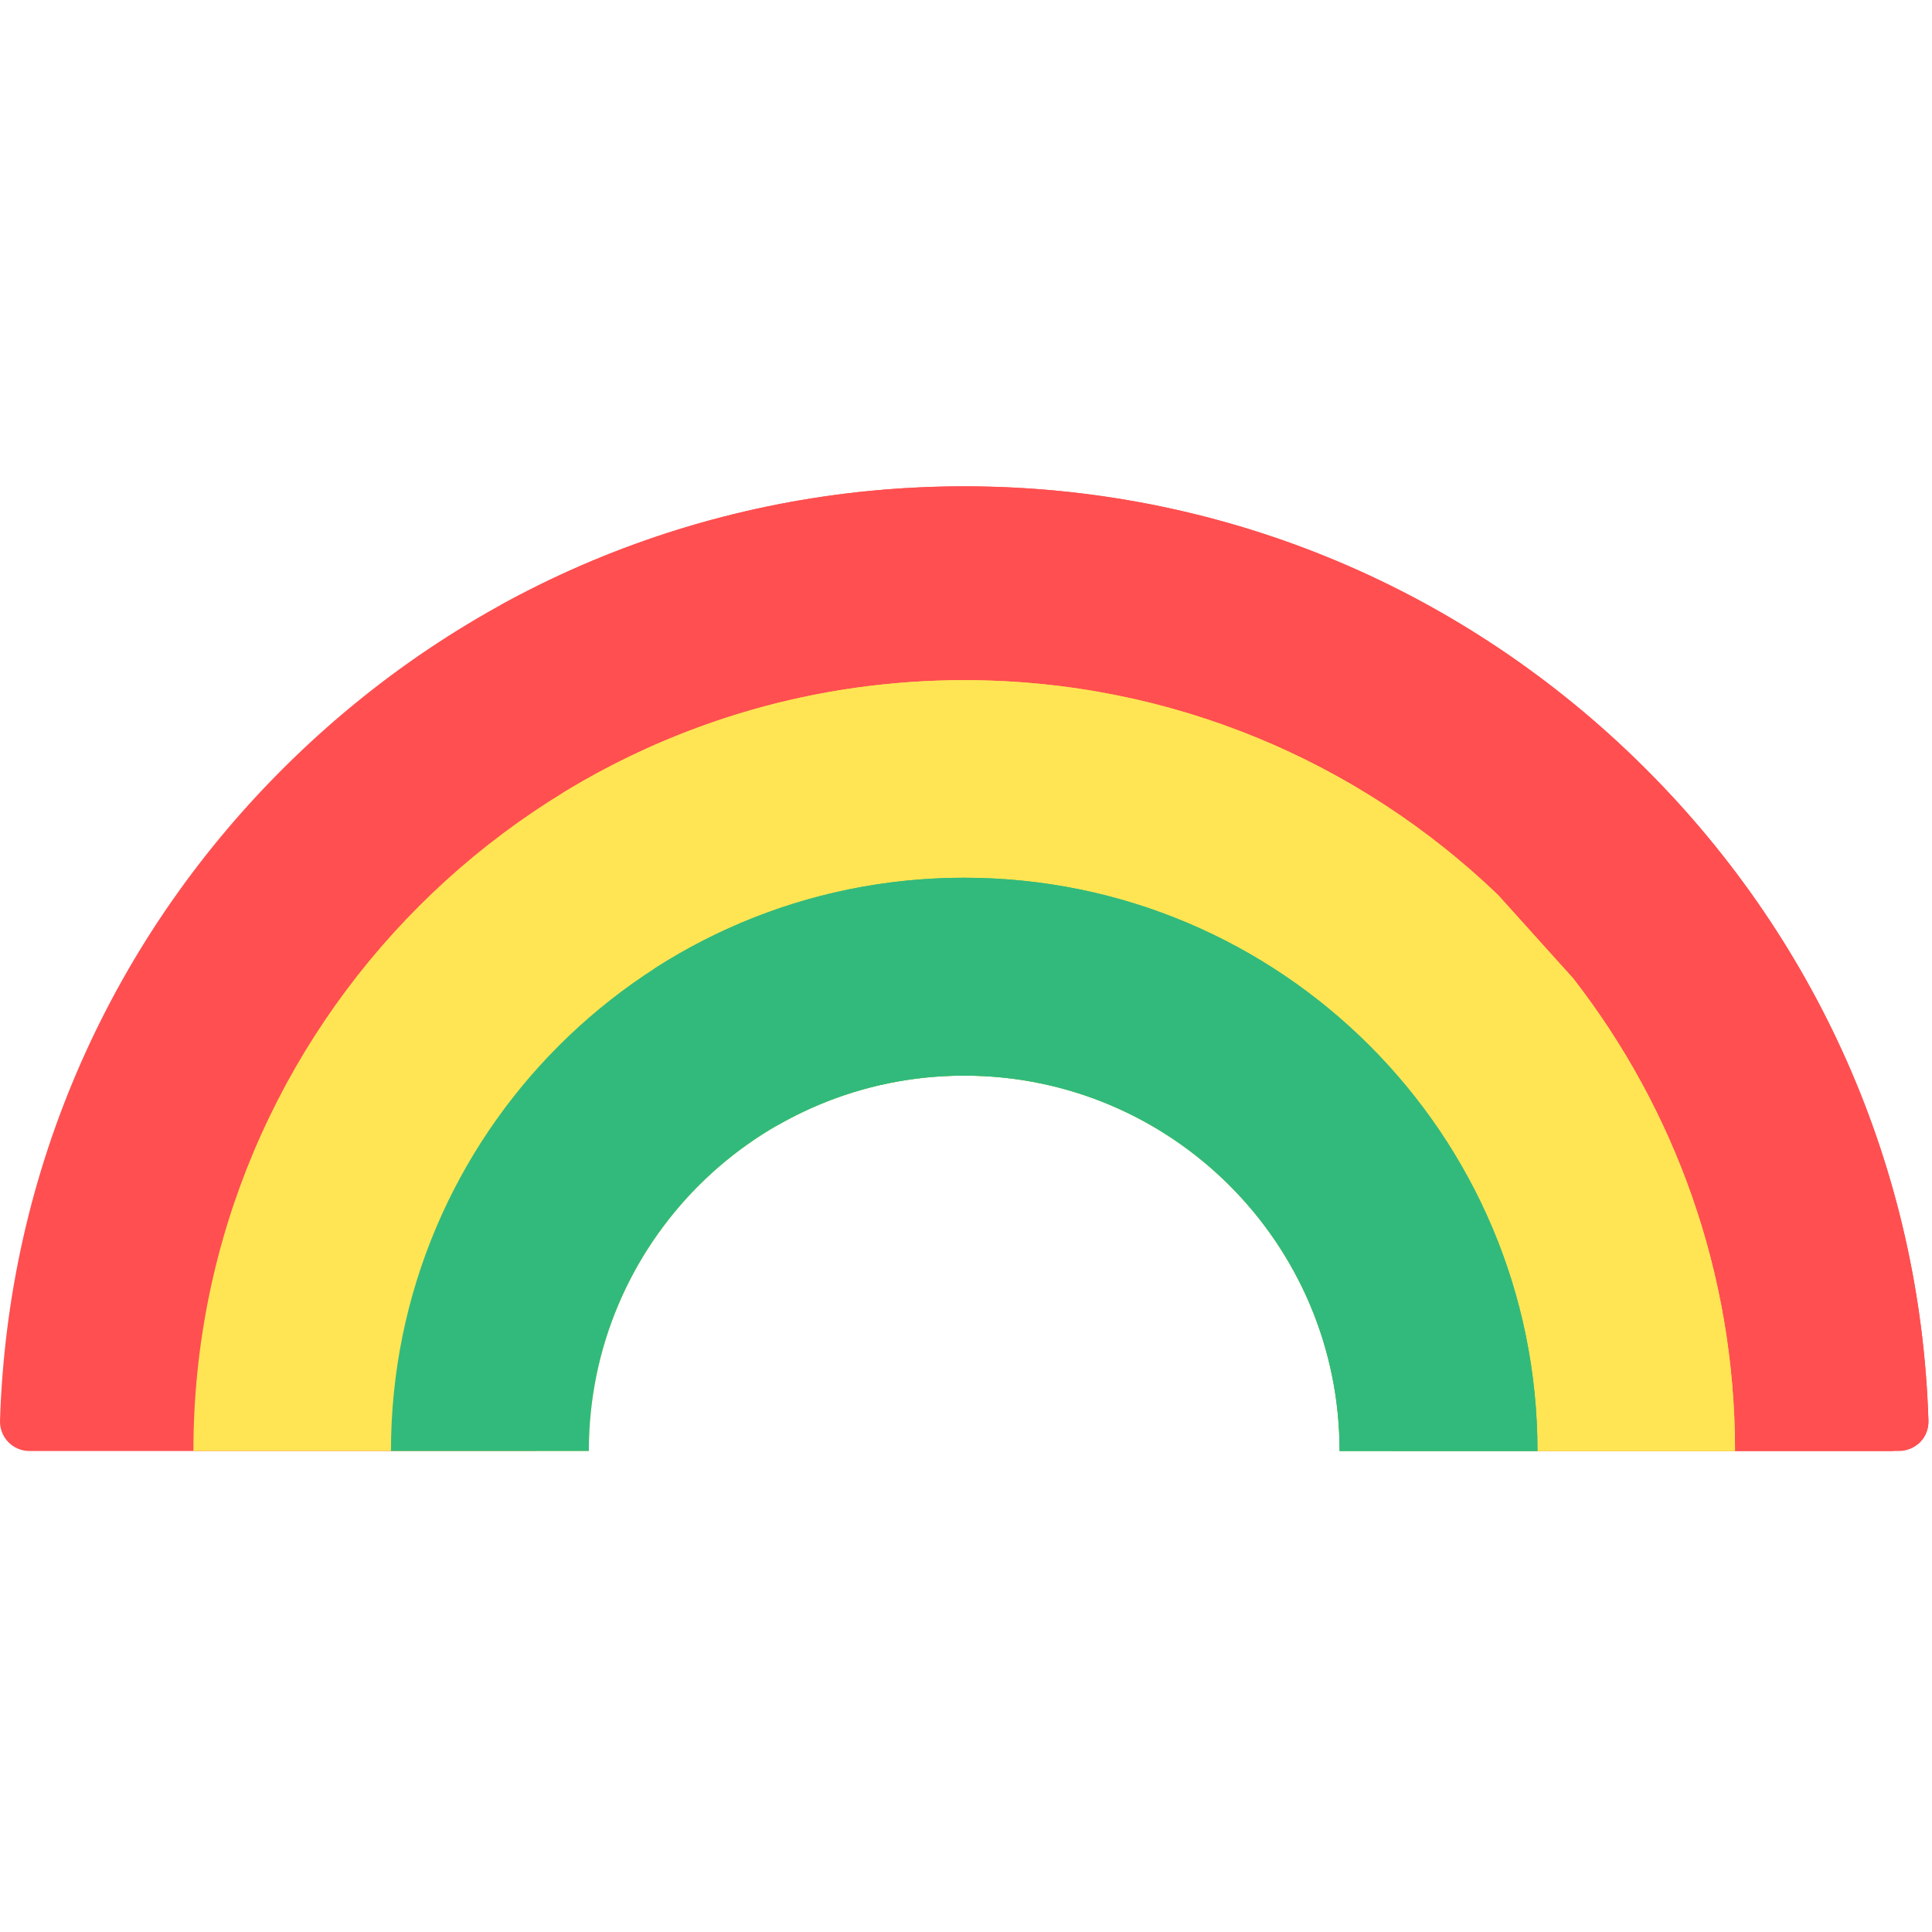
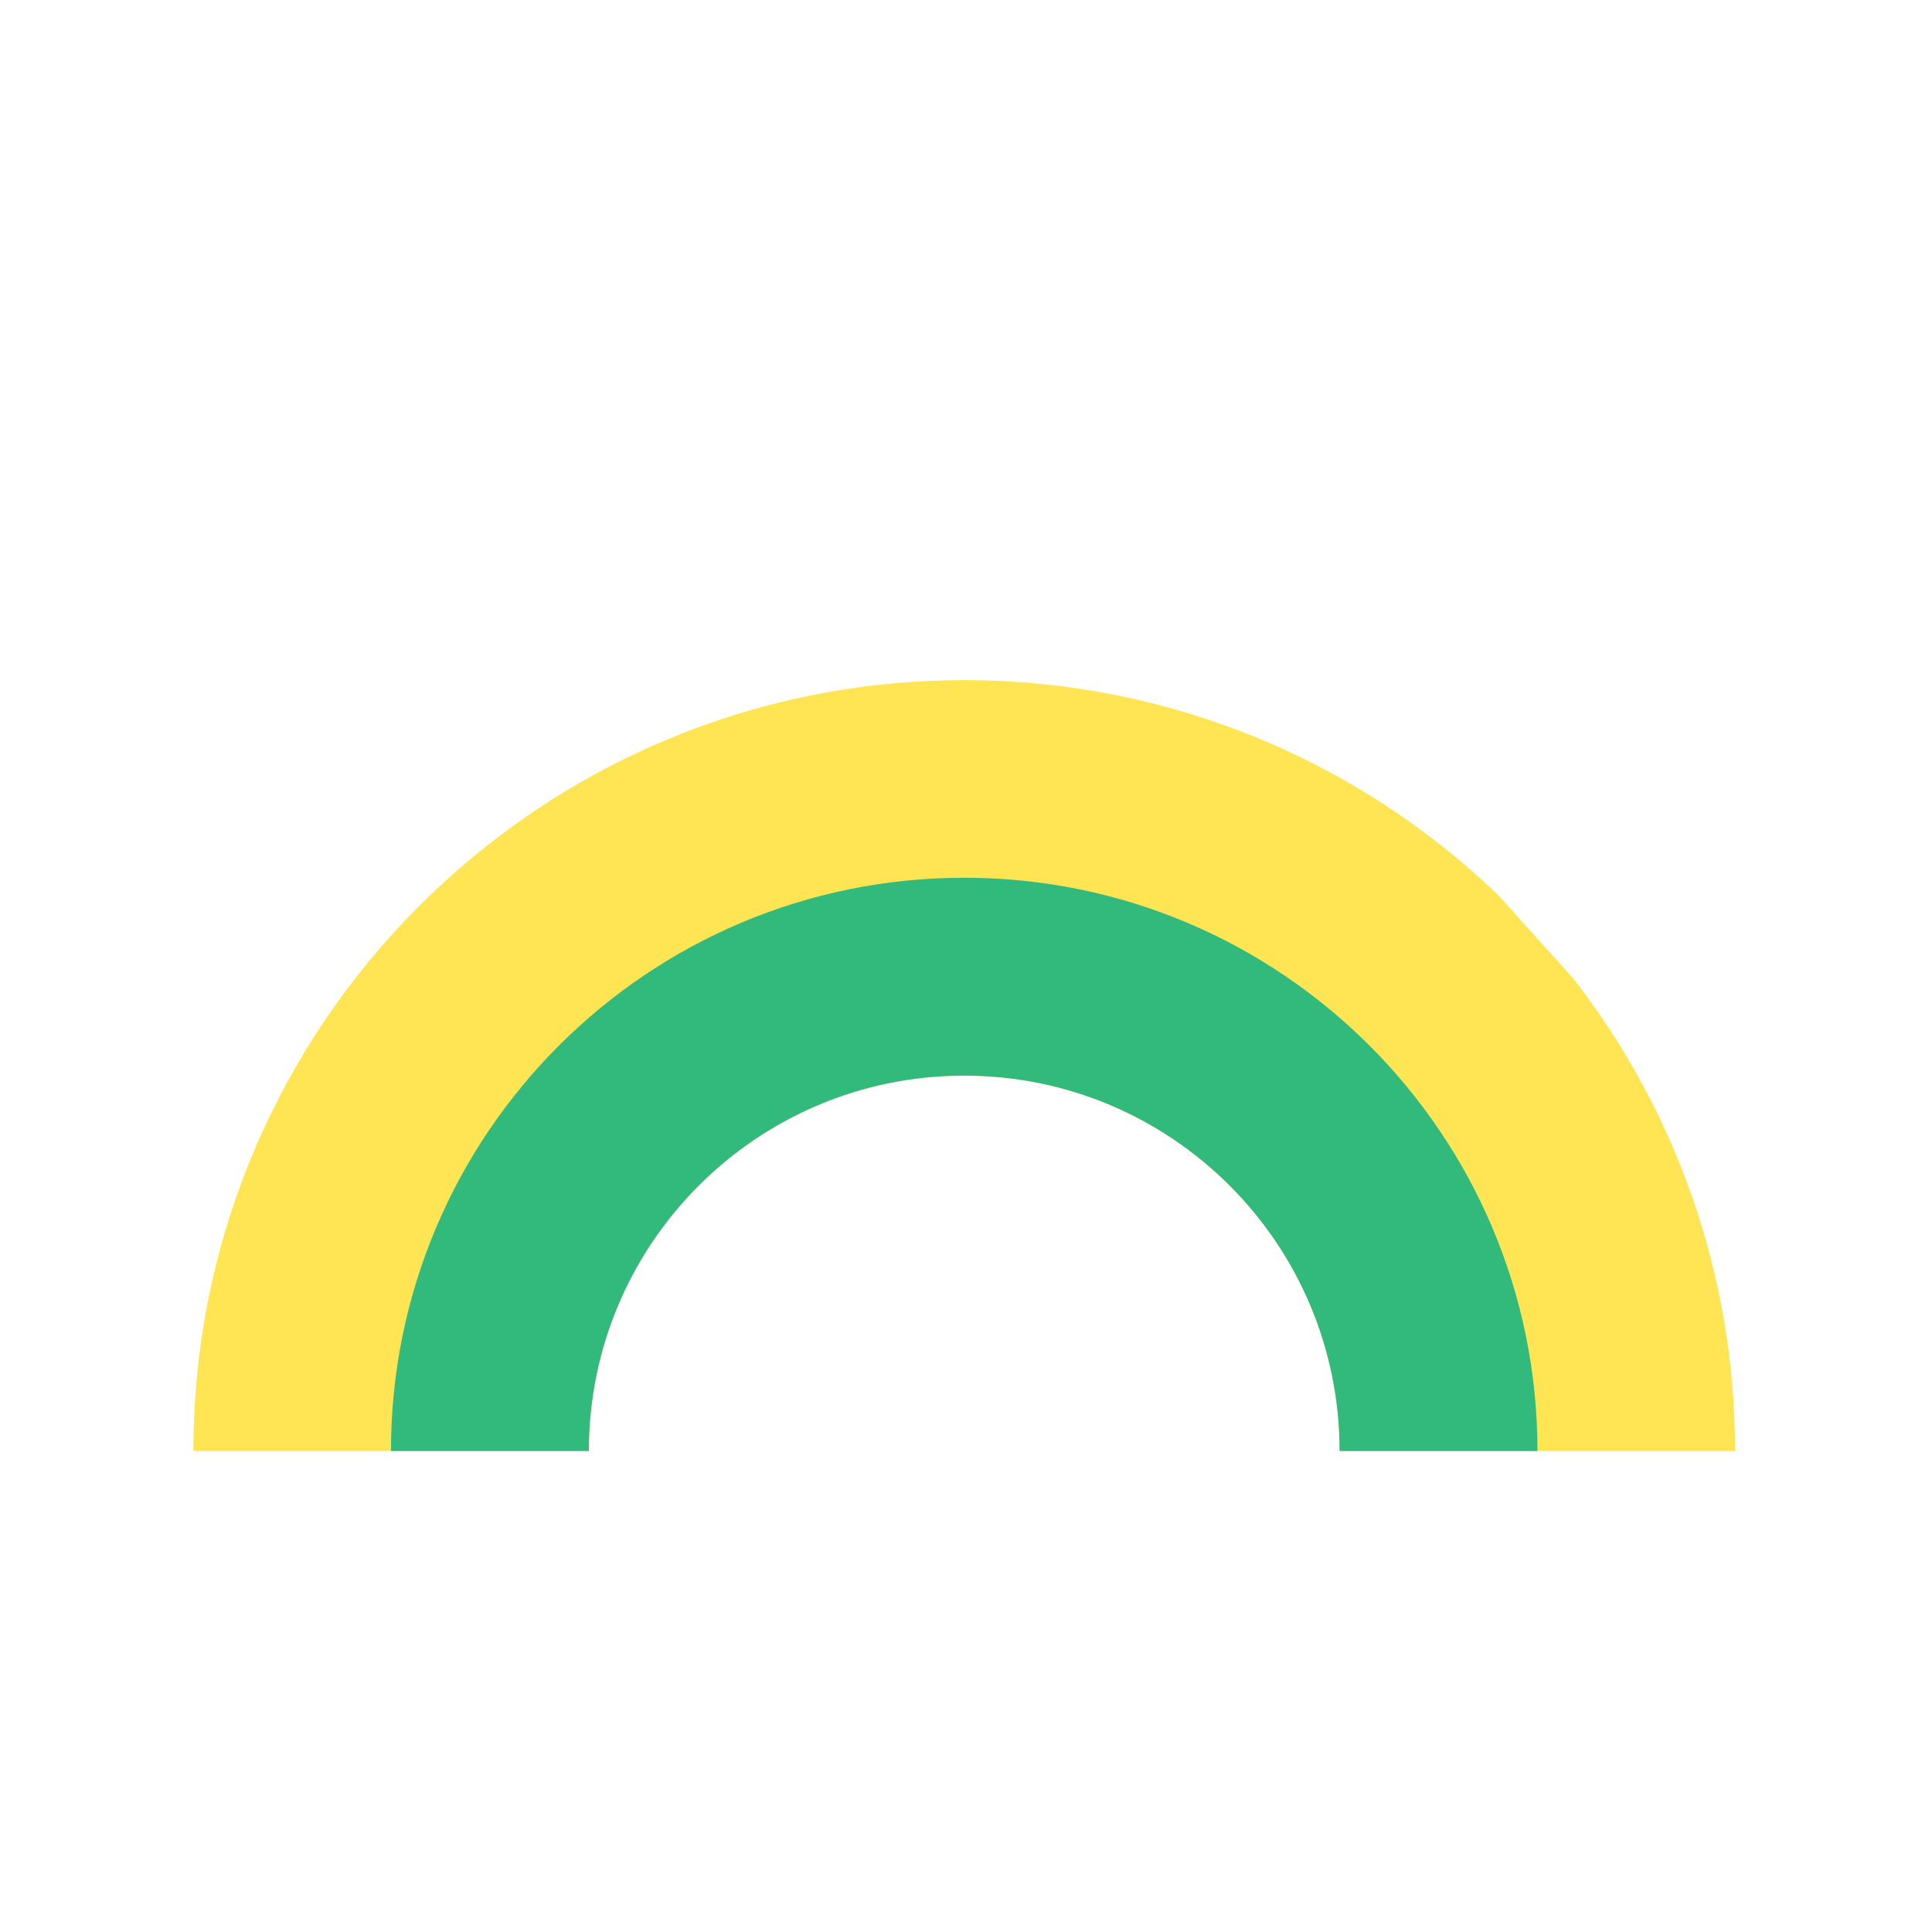
<svg xmlns="http://www.w3.org/2000/svg" width="256px" height="256px" viewBox="0 0 256 256" version="1.1">
  <title>Optimistic</title>
  <desc>Created with Sketch.</desc>
  <defs />
  <g id="Emoji" stroke="none" stroke-width="1" fill="none" fill-rule="evenodd">
    <g id="Optimistic">
      <g id="Optimistic-">
        <rect id="Rectangle-3" x="0" y="0" width="256" height="256" />
        <g id="rainbow" transform="translate(0, 64)" fill-rule="nonzero">
-           <path d="M216.776,36.609 C192.767,13.286 161.155,0.442 127.764,0.442 C94.373,0.442 62.76,13.286 38.751,36.609 C14.793,59.882 1.032,91.008 0.002,124.255 C-0.03,125.307 0.365,126.328 1.098,127.083 C1.831,127.839 2.838,128.266 3.891,128.266 L71.077,128.266 C71.077,96.958 96.456,71.578 127.764,71.578 C159.072,71.578 184.452,96.958 184.452,128.266 L251.638,128.266 C252.69,128.266 253.698,127.84 254.431,127.083 C255.164,126.328 255.559,125.307 255.527,124.255 C254.495,91.009 240.734,59.882 216.776,36.609 Z" id="Shape" fill="#FF4F50" />
-           <path d="M216.776,36.609 C192.767,13.286 161.155,0.442 127.764,0.442 C106.005,0.442 85.002,5.9 66.365,16.155 C71.771,40.068 82.884,61.813 98.194,79.894 C106.803,74.62 116.927,71.578 127.764,71.578 C159.072,71.578 184.451,96.958 184.451,128.266 L250.759,128.266 C251.895,127.971 253.026,127.665 254.152,127.343 C254.249,127.261 254.341,127.175 254.43,127.083 C255.163,126.328 255.559,125.307 255.526,124.255 C254.495,91.009 240.734,59.882 216.776,36.609 Z" id="Shape" fill="#FF4F50" />
          <path d="M198.501,54.59 C180.147,36.963 155.22,26.128 127.763,26.128 C71.355,26.128 25.627,71.858 25.627,128.265 L78.023,128.265 C78.023,100.794 100.293,78.525 127.763,78.525 C155.234,78.525 177.503,100.795 177.503,128.265 L229.9,128.265 C229.9,104.675 221.902,82.953 208.47,65.662" id="Shape" fill="#FFE554" />
-           <path d="M208.47,65.662 L198.501,54.59 C180.147,36.963 155.22,26.128 127.763,26.128 C108.199,26.128 89.921,31.633 74.389,41.172 C81.277,57.522 90.983,72.389 102.889,85.183 C110.206,80.949 118.701,78.524 127.763,78.524 C155.233,78.524 177.503,100.794 177.503,128.264 L229.9,128.264 C229.901,104.676 221.902,82.954 208.47,65.662 Z" id="Shape" fill="#FFE554" />
          <path d="M127.764,52.306 C85.812,52.306 51.804,86.313 51.804,128.266 L78.023,128.266 C78.023,100.795 100.293,78.526 127.763,78.526 C155.234,78.526 177.503,100.795 177.503,128.266 L203.723,128.266 C203.723,86.313 169.714,52.306 127.764,52.306 Z" id="Shape" fill="#32BA7C" />
-           <path d="M127.764,52.306 C112.622,52.306 98.515,56.739 86.669,64.374 C91.464,71.787 96.899,78.746 102.89,85.184 C110.207,80.95 118.702,78.525 127.764,78.525 C155.235,78.525 177.504,100.794 177.504,128.265 L203.724,128.265 C203.723,86.313 169.714,52.306 127.764,52.306 Z" id="Shape" fill="#32BA7C" />
        </g>
      </g>
    </g>
  </g>
</svg>